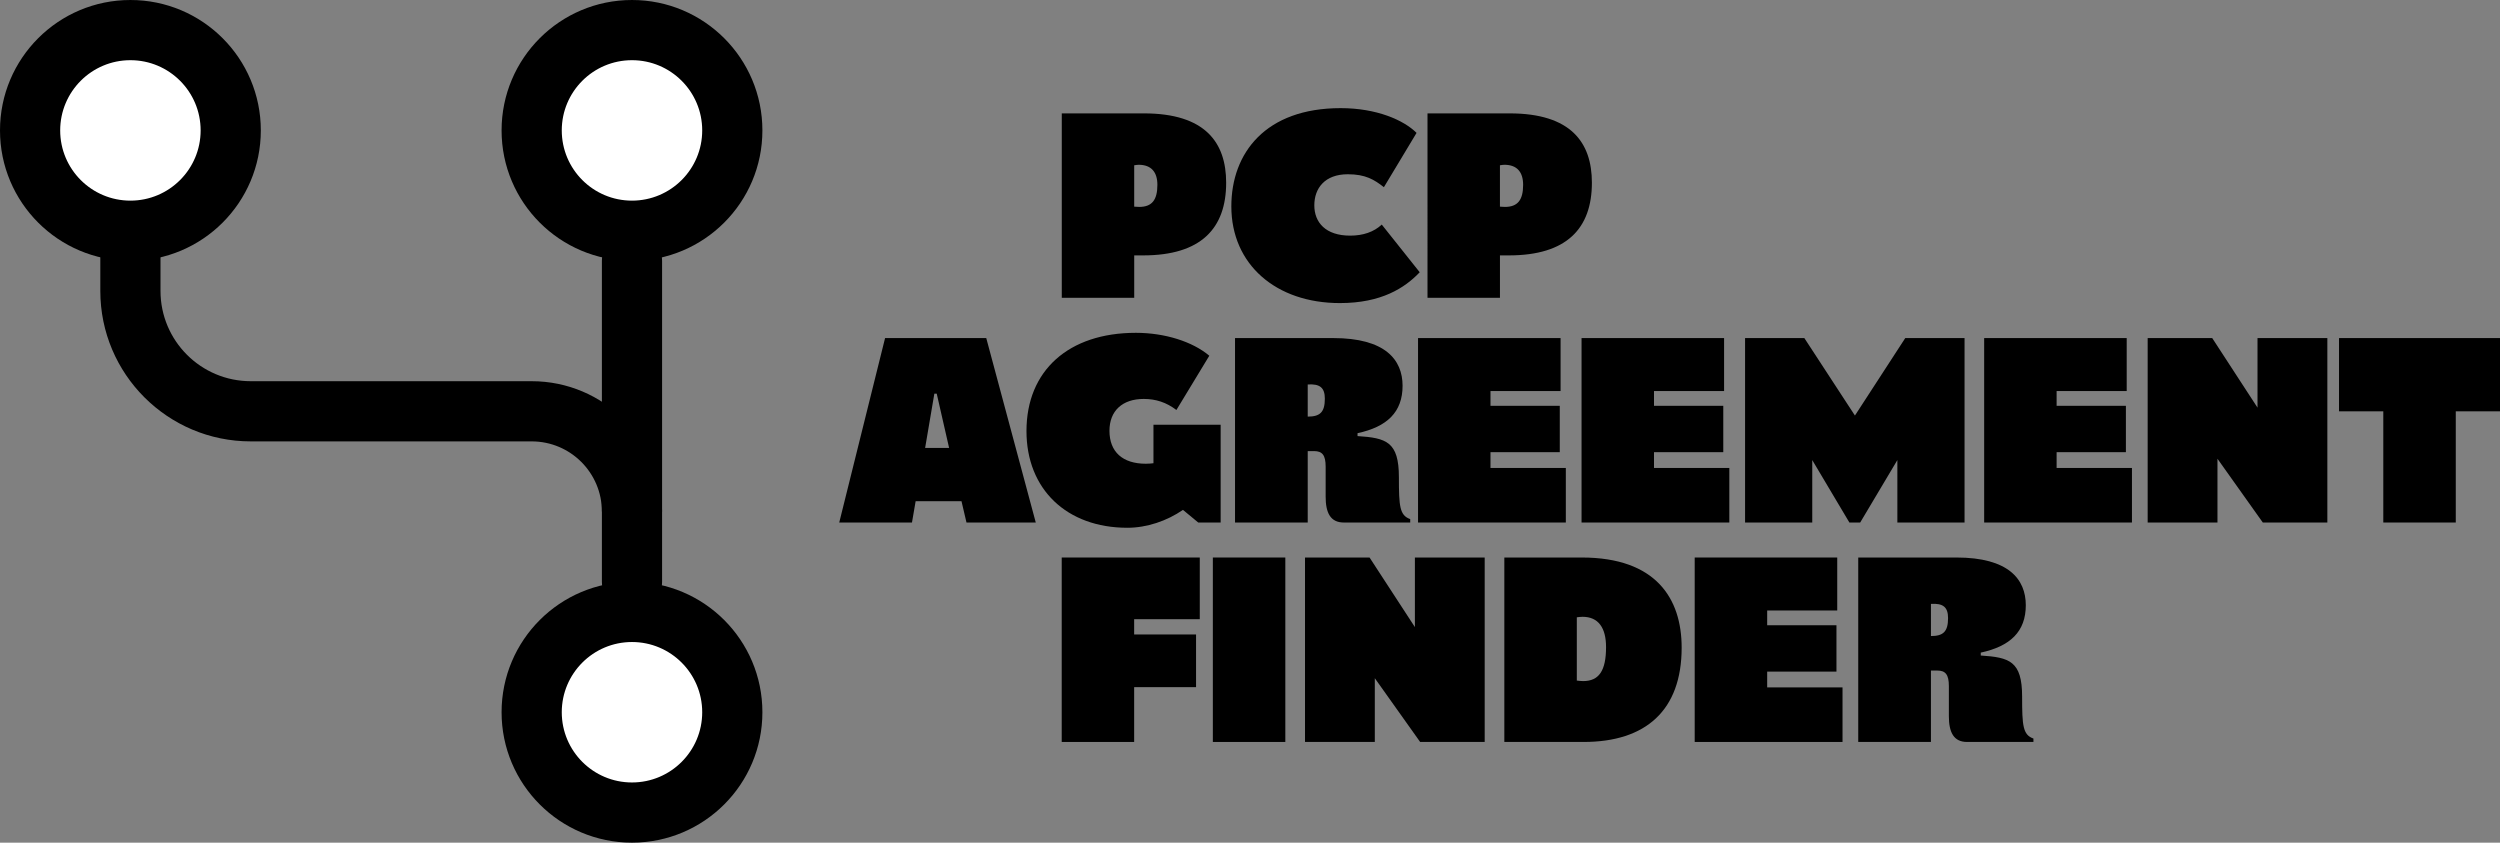
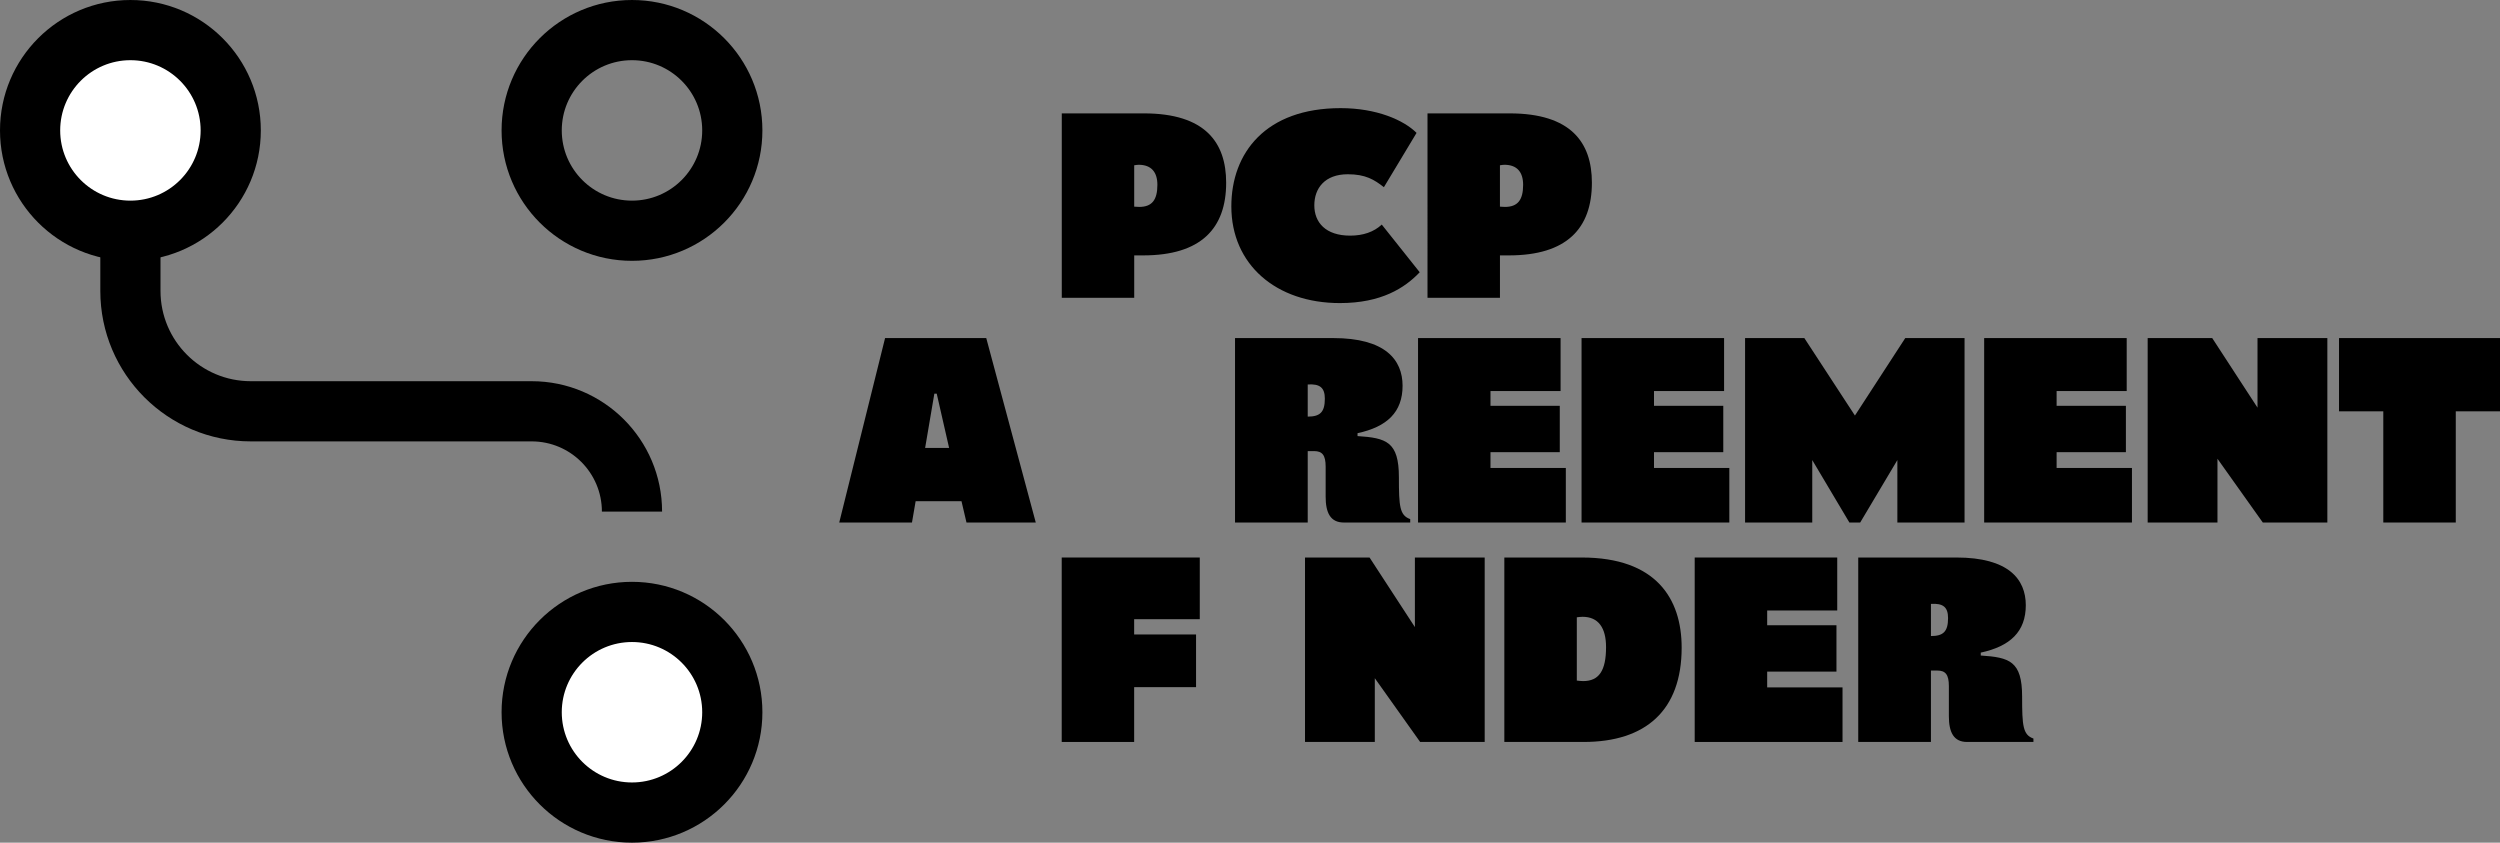
<svg xmlns="http://www.w3.org/2000/svg" id="uuid-3c15c13a-6ae9-4030-950f-0ea10191d009" width="105.209mm" height="35.462mm" viewBox="0 0 298.23 100.521">
  <rect x="0" y="0" width="298.23" height="100.521" fill="#808080" stroke="none" />
  <defs>
    <style>.uuid-0ffb01c7-26d2-432b-99ec-0a8e9141c5ca{fill:#fff;}.uuid-6ace2e48-e6c8-4ae3-a978-60ee20366f50{fill-rule:evenodd;}</style>
  </defs>
  <path d="M136.464,13.525c7.292,0,9.807,3.458,9.807,8.269,0,5.469-3.015,8.672-9.899,8.672h-1.069v5.061h-8.642V13.525h9.803ZM135.898,24.682c1.512,0,2.169-.815,2.169-2.638,0-1.507-.723-2.388-2.231-2.388-.158,0-.346.031-.535.061v4.934c.219,0,.408.031.596.031Z" />
  <path d="M159.93,12.899c4.277,0,7.511,1.415,9.054,2.954l-3.896,6.477c-1.166-.911-2.2-1.543-4.308-1.543-2.734,0-3.992,1.665-3.992,3.707,0,2.046,1.354,3.615,4.277,3.615,1.538,0,2.827-.438,3.769-1.319l4.527,5.688c-1.792,1.884-4.588,3.677-9.523,3.677-7.607,0-12.949-4.588-12.949-11.534,0-6.38,4.084-11.722,13.041-11.722Z" />
  <path d="M180.093,13.525c7.292,0,9.807,3.458,9.807,8.269,0,5.469-3.015,8.672-9.899,8.672h-1.069v5.061h-8.642V13.525h9.803ZM179.528,24.682c1.512,0,2.169-.815,2.169-2.638,0-1.507-.723-2.388-2.231-2.388-.158,0-.346.031-.535.061v4.934c.219,0,.408.031.596.031Z" />
  <path d="M117.652,40.329l5.907,22.003h-8.265l-.596-2.546h-5.469l-.438,2.546h-8.677l5.469-22.003h12.069ZM111.745,46.964h-.285l-1.1,6.473h2.862l-1.477-6.473Z" />
-   <path d="M135.492,39.702c3.458,0,6.757,1.039,8.769,2.734l-3.926,6.473c-1.196-.911-2.454-1.319-3.896-1.319-2.546,0-4.089,1.415-4.089,3.804,0,2.515,1.573,3.926,4.338,3.926.377,0,.662-.031.911-.061v-4.588h8.015v11.661h-2.673l-1.823-1.507c-1.915,1.319-4.303,2.134-6.63,2.134-7.231,0-12.038-4.588-12.038-11.534,0-7.226,5.031-11.722,13.041-11.722Z" />
  <path d="M159.051,40.329c6.192,0,8.265,2.581,8.265,5.692,0,3.142-1.854,4.899-5.373,5.653v.346c3.422.223,4.934.662,4.934,4.904,0,3.488.092,4.557,1.35,5v.408h-7.919c-1.604,0-2.169-1.166-2.169-3.081v-3.585c0-1.38-.408-1.854-1.385-1.854h-.754v8.519h-8.672v-22.003h11.722ZM158.043,47.56c0-1.319-.596-1.792-2.042-1.696v3.834c1.446,0,2.042-.504,2.042-2.139Z" />
  <path d="M186.164,40.329v6.319h-8.361v1.762h8.265v5.53h-8.265v1.884h8.988v6.508h-17.63v-22.003h17.003Z" />
  <path d="M205.669,40.329v6.319h-8.361v1.762h8.265v5.53h-8.265v1.884h8.988v6.508h-17.63v-22.003h17.003Z" />
  <path d="M215.244,40.329l6.034,9.242,6.004-9.242h7.073v22.003h-8.015v-7.45l-4.435,7.45h-1.288l-4.43-7.45v7.45h-8.015v-22.003h7.073Z" />
  <path d="M253.698,40.329v6.319h-8.361v1.762h8.265v5.53h-8.265v1.884h8.988v6.508h-17.63v-22.003h17.003Z" />
  <path d="M263.9,40.329l5.403,8.3v-8.3h8.331v22.003h-7.7l-5.408-7.607v7.607h-8.326v-22.003h7.7Z" />
  <path d="M298.23,40.329v8.738h-5.276v13.265h-8.646v-13.265h-5.281v-8.738h19.203Z" />
  <path d="M143.123,66.506v7.358h-7.827v1.823h7.384v6.284h-7.384v6.538h-8.642v-22.003h16.468Z" />
-   <path d="M153.329,66.506v22.003h-8.646v-22.003h8.646Z" />
  <circle class="uuid-0ffb01c7-26d2-432b-99ec-0a8e9141c5ca" cx="15.557" cy="15.557" r="10.902" />
  <path d="M163.377,66.506l5.408,8.3v-8.3h8.326v22.003h-7.7l-5.408-7.607v7.607h-8.326v-22.003h7.7Z" />
  <path d="M188.697,66.506c8.861,0,11.911,4.904,11.911,10.75,0,7.48-4.273,11.253-11.692,11.253h-9.461v-22.003h9.242ZM188.855,81.248c1.884,0,2.734-1.227,2.734-4.054,0-2.296-.911-3.615-2.8-3.615-.219,0-.469.031-.688.061v7.546c.219.031.535.061.754.061Z" />
  <circle class="uuid-0ffb01c7-26d2-432b-99ec-0a8e9141c5ca" cx="75.391" cy="84.964" r="10.902" />
-   <circle class="uuid-0ffb01c7-26d2-432b-99ec-0a8e9141c5ca" cx="75.391" cy="15.557" r="10.902" />
  <path d="M219.167,66.506v6.319h-8.357v1.762h8.265v5.53h-8.265v1.884h8.988v6.508h-17.634v-22.003h17.003Z" />
  <path d="M233.396,66.506c6.192,0,8.265,2.581,8.265,5.692,0,3.142-1.854,4.899-5.373,5.653v.346c3.422.223,4.934.662,4.934,4.904,0,3.488.092,4.557,1.35,5v.408h-7.919c-1.604,0-2.169-1.166-2.169-3.081v-3.585c0-1.38-.408-1.854-1.385-1.854h-.754v8.519h-8.672v-22.003h11.722ZM232.388,73.737c0-1.319-.596-1.792-2.042-1.696v3.834c1.446,0,2.042-.504,2.042-2.139Z" />
  <path class="uuid-6ace2e48-e6c8-4ae3-a978-60ee20366f50" d="M67.014,84.964c0-4.626,3.75-8.377,8.377-8.377,4.626,0,8.377,3.75,8.377,8.377,0,4.626-3.75,8.377-8.377,8.377-4.626,0-8.377-3.75-8.377-8.377ZM75.391,69.407c-8.592,0-15.557,6.965-15.557,15.557,0,8.592,6.965,15.557,15.557,15.557,8.592,0,15.557-6.965,15.557-15.557,0-8.592-6.965-15.557-15.557-15.557ZM67.014,15.557c0-4.626,3.75-8.377,8.377-8.377,4.626,0,8.377,3.75,8.377,8.377,0,4.626-3.75,8.377-8.377,8.377s-8.377-3.75-8.377-8.377ZM75.391,0c-8.592,0-15.557,6.965-15.557,15.557,0,8.592,6.965,15.557,15.557,15.557,8.592,0,15.557-6.965,15.557-15.557C90.948,6.965,83.983,0,75.391,0ZM7.18,15.557c0-4.626,3.75-8.377,8.377-8.377s8.377,3.75,8.377,8.377c0,4.626-3.75,8.377-8.377,8.377s-8.377-3.75-8.377-8.377ZM15.557,0C6.965,0,0,6.965,0,15.557c0,8.592,6.965,15.557,15.557,15.557,8.592,0,15.557-6.965,15.557-15.557C31.114,6.965,24.149,0,15.557,0Z" />
-   <path class="uuid-6ace2e48-e6c8-4ae3-a978-60ee20366f50" d="M78.981,69.407V31.114c0-1.983-1.607-3.59-3.59-3.59-1.983,0-3.59,1.607-3.59,3.59v38.294c0,1.983,1.607,3.59,3.59,3.59,1.982,0,3.59-1.608,3.59-3.59Z" />
  <path class="uuid-6ace2e48-e6c8-4ae3-a978-60ee20366f50" d="M29.917,45.474h33.507c8.592,0,15.557,6.965,15.557,15.557h-7.18c0-4.626-3.75-8.377-8.377-8.377H29.917c-9.914,0-17.95-8.037-17.95-17.95v-4.787h7.18v4.787c0,5.948,4.822,10.77,10.77,10.77Z" />
</svg>